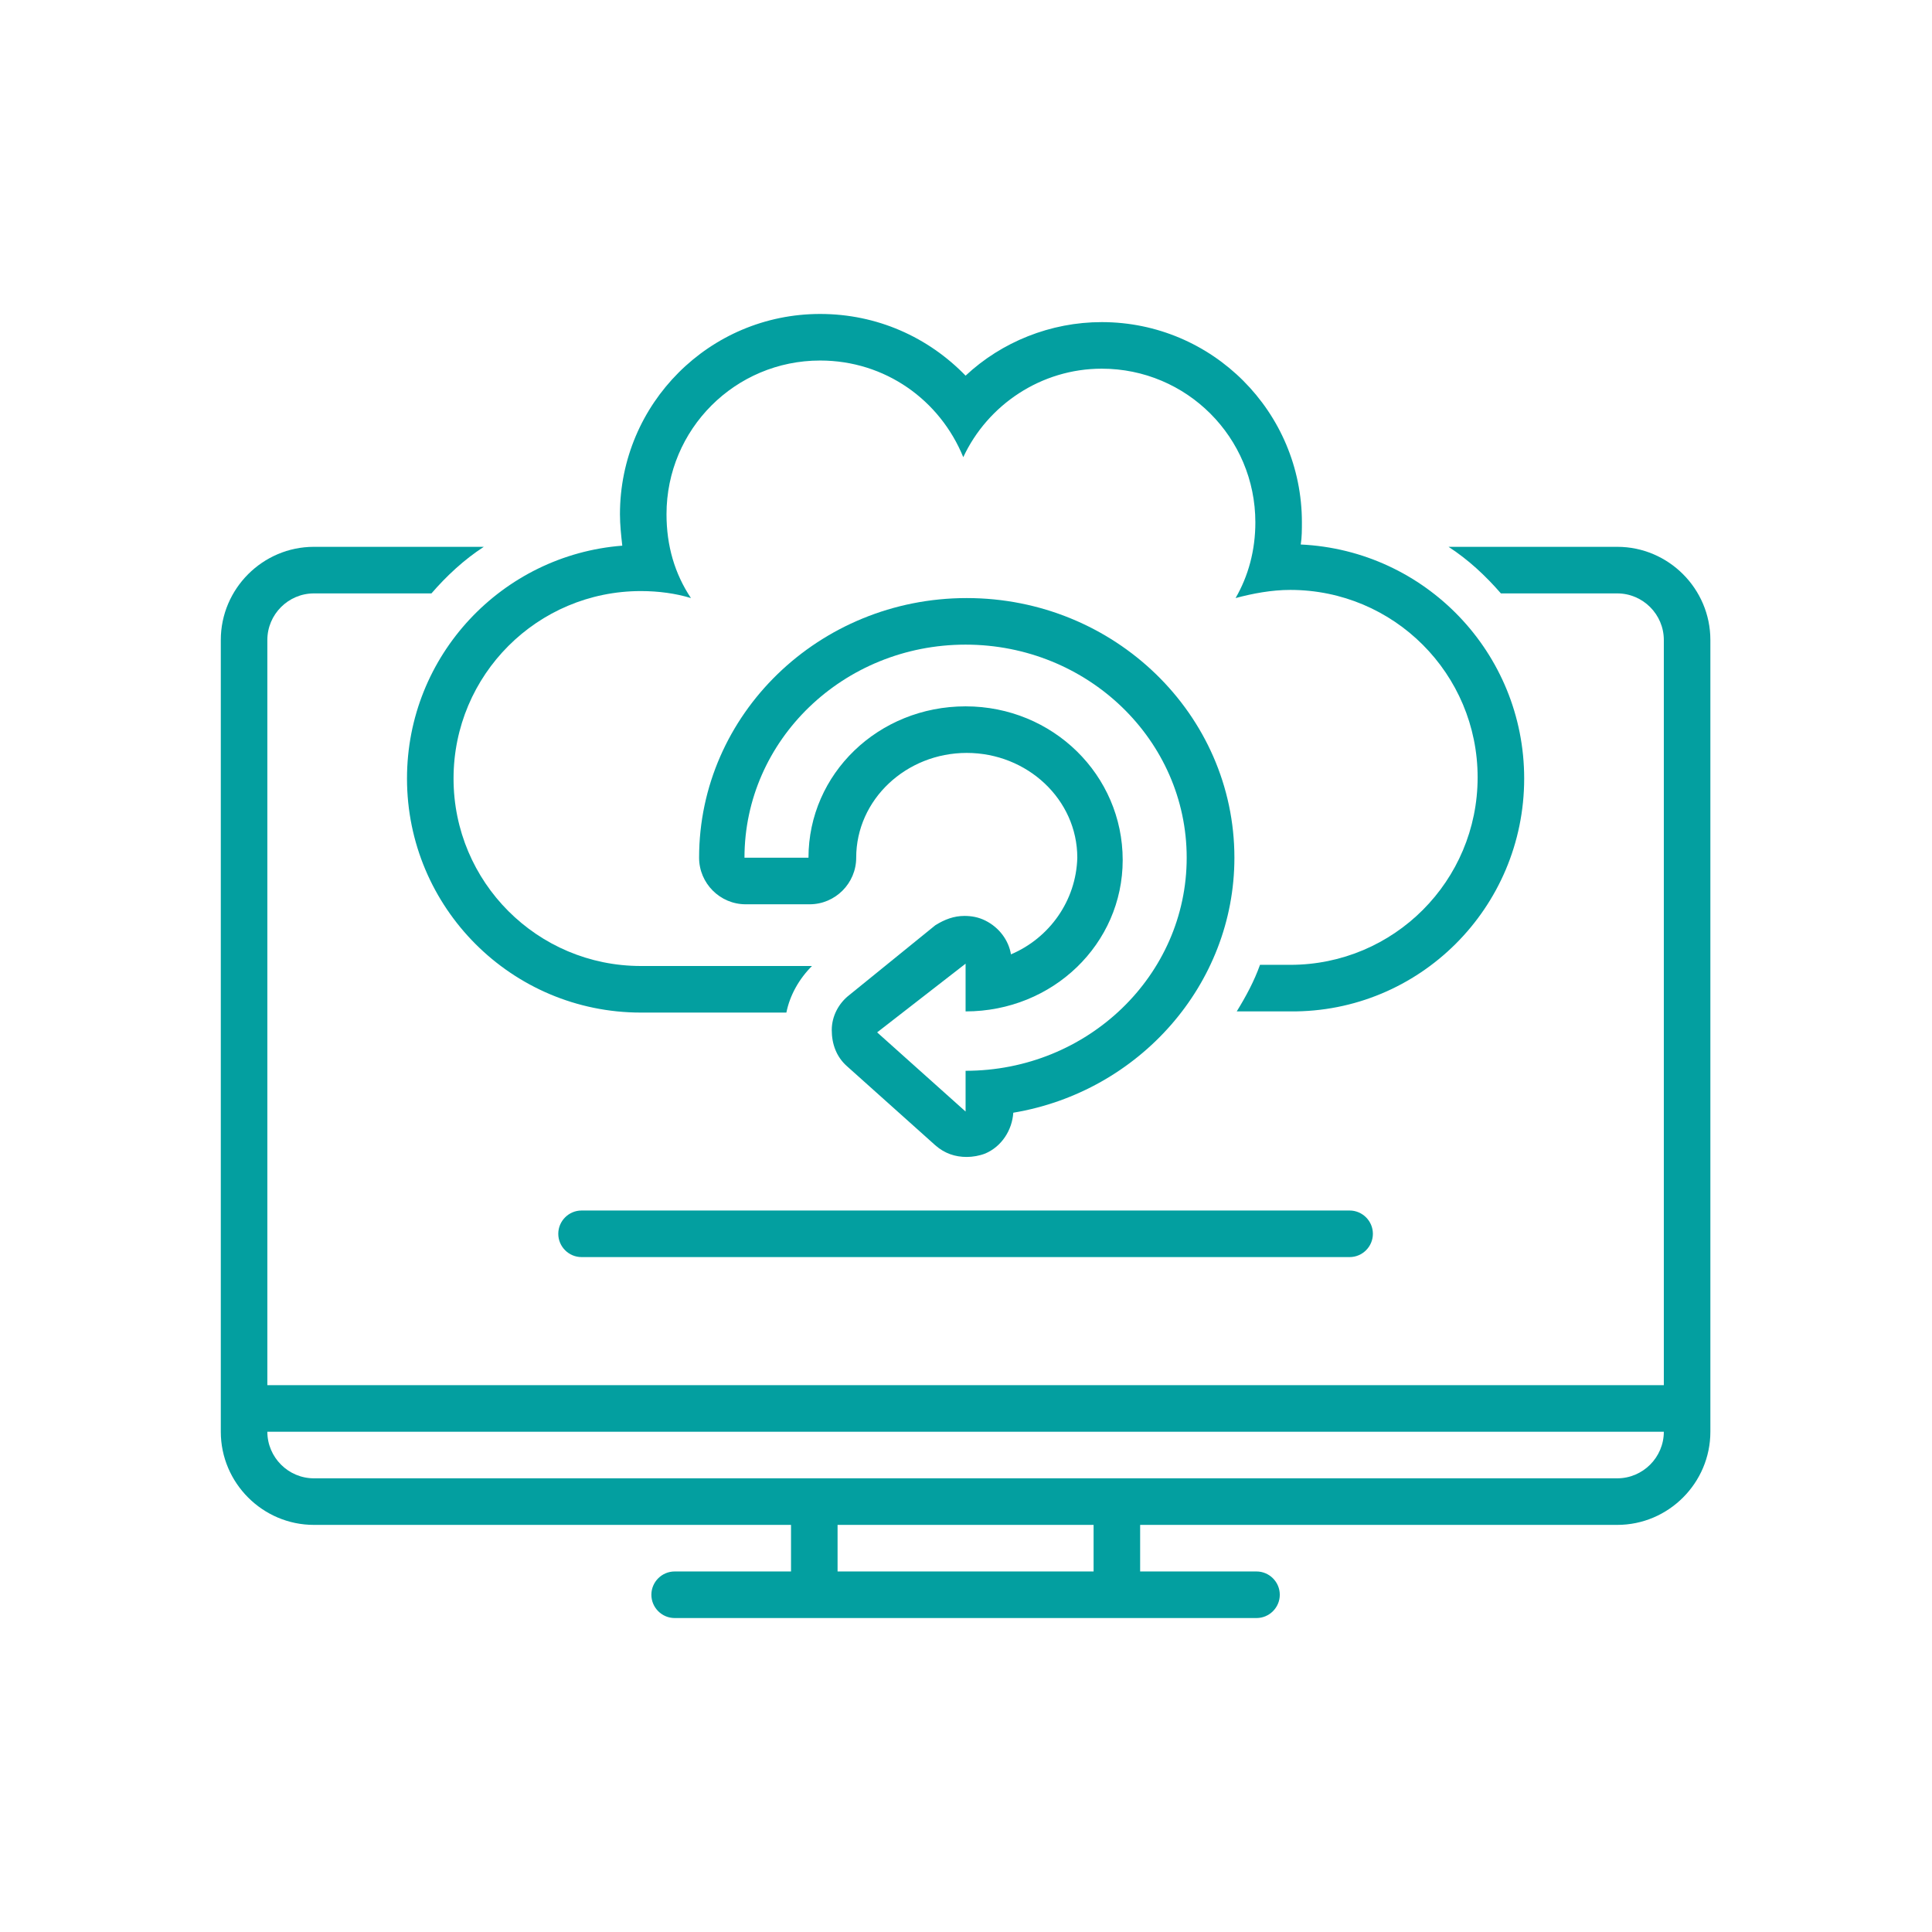
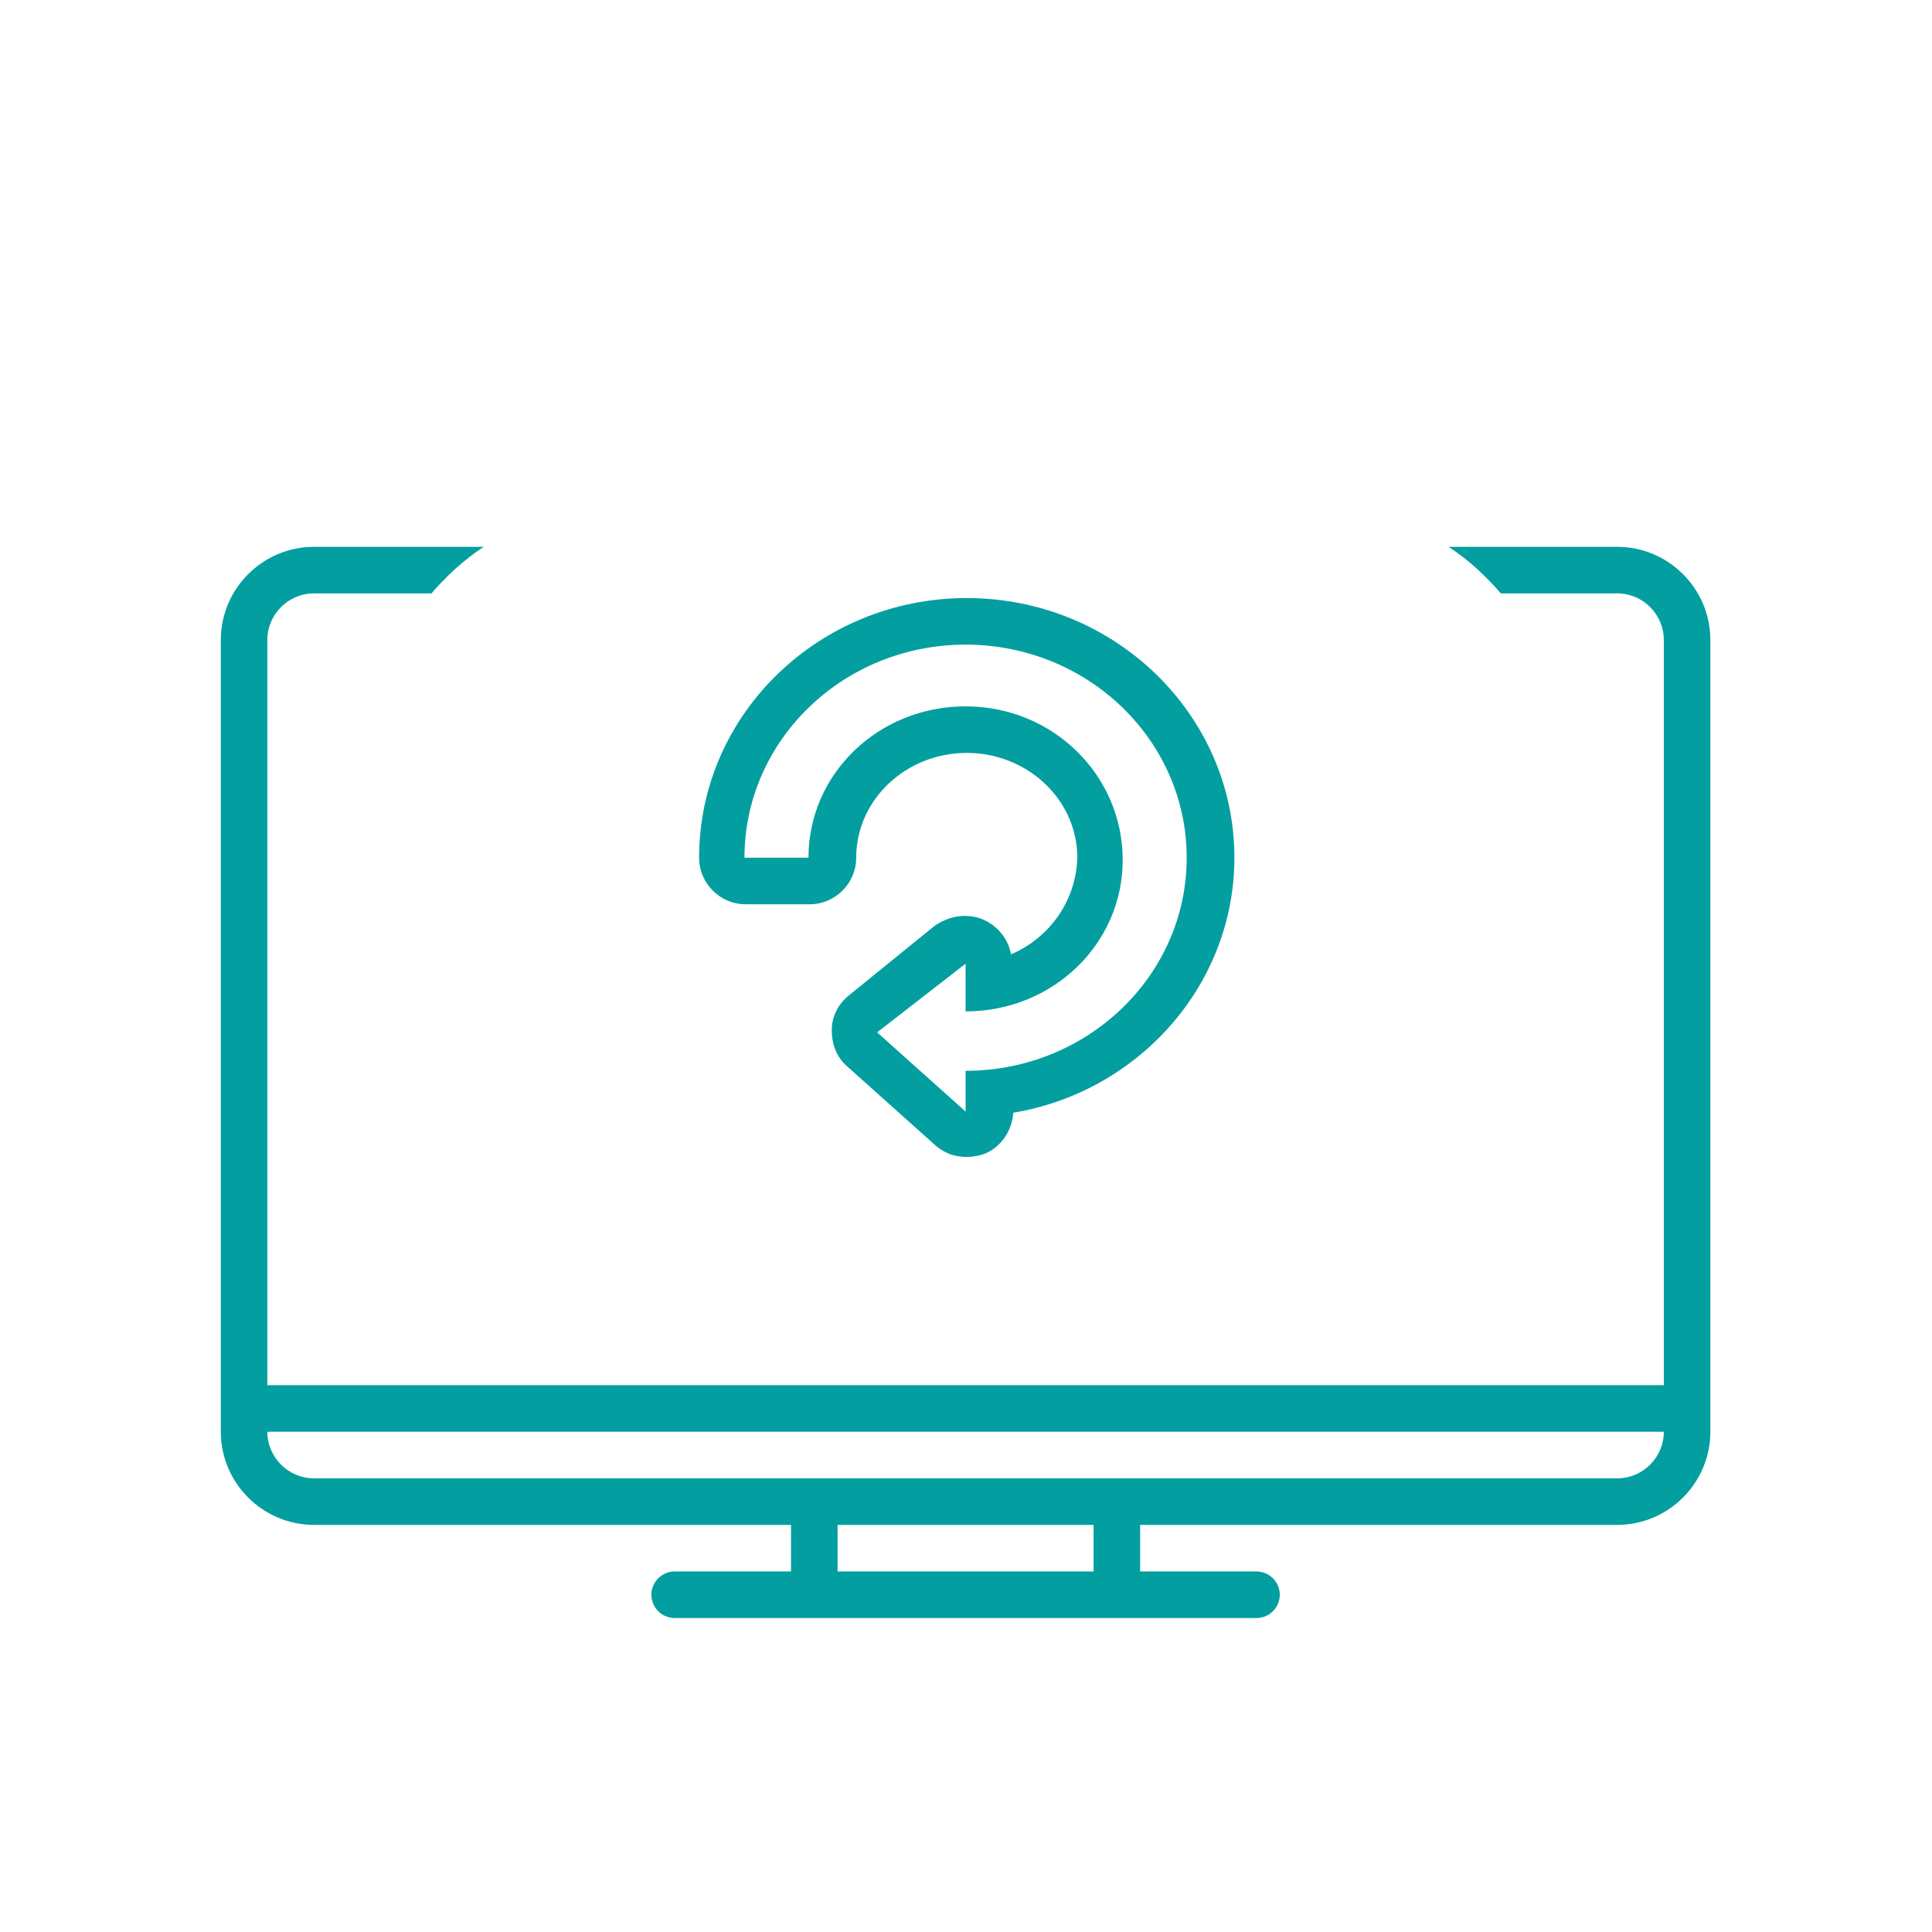
<svg xmlns="http://www.w3.org/2000/svg" width="1000" viewBox="0 0 750 750" height="1000" preserveAspectRatio="xMidYMid meet">
  <defs>
    <clipPath id="c93c5c7405">
      <path d="M 85.715 212 L 663.965 212 L 663.965 628.125 L 85.715 628.125 Z M 85.715 212 " clip-rule="nonzero" />
    </clipPath>
    <clipPath id="fc6ee62ef4">
-       <path d="M 157 121.875 L 592 121.875 L 592 394 L 157 394 Z M 157 121.875 " clip-rule="nonzero" />
-     </clipPath>
+       </clipPath>
  </defs>
  <g clip-path="url(#c93c5c7405)">
    <path fill="#039fa0" d="M 627.824 212.277 L 562.32 212.277 C 570 217.25 576.773 223.578 582.648 230.359 L 627.824 230.359 C 637.762 230.359 645.895 238.496 645.895 248.438 L 645.895 537.723 L 103.785 537.723 L 103.785 248.438 C 103.785 238.496 111.918 230.359 121.855 230.359 L 167.484 230.359 C 173.355 223.578 180.133 217.25 187.812 212.277 L 121.855 212.277 C 101.977 212.277 85.715 228.551 85.715 248.438 L 85.715 555.801 C 85.715 575.691 101.977 591.961 121.855 591.961 L 307.074 591.961 L 307.074 610.043 L 261.898 610.043 C 256.93 610.043 252.863 614.109 252.863 619.082 C 252.863 624.055 256.93 628.121 261.898 628.121 L 487.777 628.121 C 492.746 628.121 496.812 624.055 496.812 619.082 C 496.812 614.109 492.746 610.043 487.777 610.043 L 442.602 610.043 L 442.602 591.961 L 627.824 591.961 C 647.699 591.961 663.965 575.691 663.965 555.801 L 663.965 248.438 C 663.965 228.551 647.699 212.277 627.824 212.277 Z M 424.531 610.043 L 325.145 610.043 L 325.145 591.961 L 424.531 591.961 Z M 627.824 573.883 L 121.855 573.883 C 111.918 573.883 103.785 565.746 103.785 555.801 L 645.895 555.801 C 645.895 565.746 637.762 573.883 627.824 573.883 Z M 627.824 573.883 " fill-opacity="1" fill-rule="nonzero" />
  </g>
  <g clip-path="url(#fc6ee62ef4)">
    <path fill="#039fa0" d="M 157.996 302.227 C 157.996 352.398 198.652 393.082 248.801 393.082 L 305.27 393.082 C 306.625 386.301 310.238 379.973 315.207 375 L 248.801 375 C 208.594 375 176.066 342.457 176.066 302.227 C 176.066 262 208.594 229.453 248.801 229.453 C 255.574 229.453 262.352 230.359 268.223 232.168 C 261.898 222.676 258.738 211.828 258.738 199.621 C 258.738 166.625 285.391 139.957 318.371 139.957 C 343.668 139.957 364.902 155.324 373.938 177.473 C 383.422 157.133 404.203 143.121 427.695 143.121 C 460.672 143.121 487.328 169.789 487.328 202.785 C 487.328 213.633 484.617 223.578 479.648 232.168 C 486.422 230.359 493.652 229.004 500.879 229.004 C 541.086 229.004 573.613 261.547 573.613 301.773 C 573.613 342.004 541.086 374.547 500.879 374.547 L 489.133 374.547 C 486.875 380.875 483.711 386.754 480.098 392.629 L 500.879 392.629 C 551.023 393.082 591.684 352.398 591.684 302.227 C 591.684 253.41 553.285 213.633 504.945 211.375 C 505.398 208.664 505.398 205.5 505.398 202.785 C 505.398 159.844 470.613 125.043 427.695 125.043 C 407.816 125.043 388.844 132.727 374.84 145.832 C 360.383 130.918 340.504 121.879 318.371 121.879 C 275.453 121.879 240.668 156.68 240.668 199.621 C 240.668 203.691 241.117 207.758 241.57 211.828 C 195.039 215.441 157.996 254.316 157.996 302.227 Z M 157.996 302.227 " fill-opacity="1" fill-rule="nonzero" />
  </g>
  <path fill="#039fa0" d="M 392.457 370.48 C 391.555 365.055 387.941 360.082 382.52 357.371 C 379.809 356.016 377.098 355.562 374.387 355.562 C 370.32 355.562 366.707 356.918 363.094 359.18 L 329.664 386.301 C 325.598 389.465 322.887 394.438 322.887 399.859 C 322.887 405.285 324.695 410.258 328.762 413.871 L 363.094 444.609 C 366.707 447.773 370.773 449.129 375.289 449.129 C 377.551 449.129 380.262 448.676 382.52 447.773 C 388.844 445.062 392.91 438.734 393.359 431.953 C 442.152 423.816 479.195 382.23 479.195 332.965 C 479.195 277.367 432.664 232.168 375.289 232.168 C 317.918 232.168 271.387 277.367 271.387 332.965 C 271.387 342.906 279.52 351.043 289.457 351.043 L 314.305 351.043 C 324.242 351.043 332.375 342.906 332.375 332.965 C 332.375 310.363 351.801 292.281 375.289 292.281 C 398.781 292.281 418.207 310.363 418.207 332.965 C 417.758 349.688 407.367 364.152 392.457 370.48 Z M 374.84 274.203 C 340.957 274.203 313.852 300.418 313.852 332.965 L 289.004 332.965 C 289.004 287.312 327.406 250.246 374.84 250.246 C 422.273 250.246 460.672 287.312 460.672 332.965 C 460.672 378.617 422.273 415.68 374.84 415.68 L 374.84 431.5 L 340.504 400.766 L 374.84 374.098 L 374.84 392.629 C 408.723 392.629 435.828 366.41 435.828 333.867 C 435.828 300.871 408.723 274.203 374.84 274.203 Z M 374.84 274.203 " fill-opacity="1" fill-rule="nonzero" />
-   <path fill="#039fa0" d="M 216.723 478.961 C 216.723 483.934 220.789 488 225.758 488 L 523.918 488 C 528.887 488 532.953 483.934 532.953 478.961 C 532.953 473.988 528.887 469.922 523.918 469.922 L 225.758 469.922 C 220.789 469.922 216.723 473.988 216.723 478.961 Z M 216.723 478.961 " fill-opacity="1" fill-rule="nonzero" />
</svg>